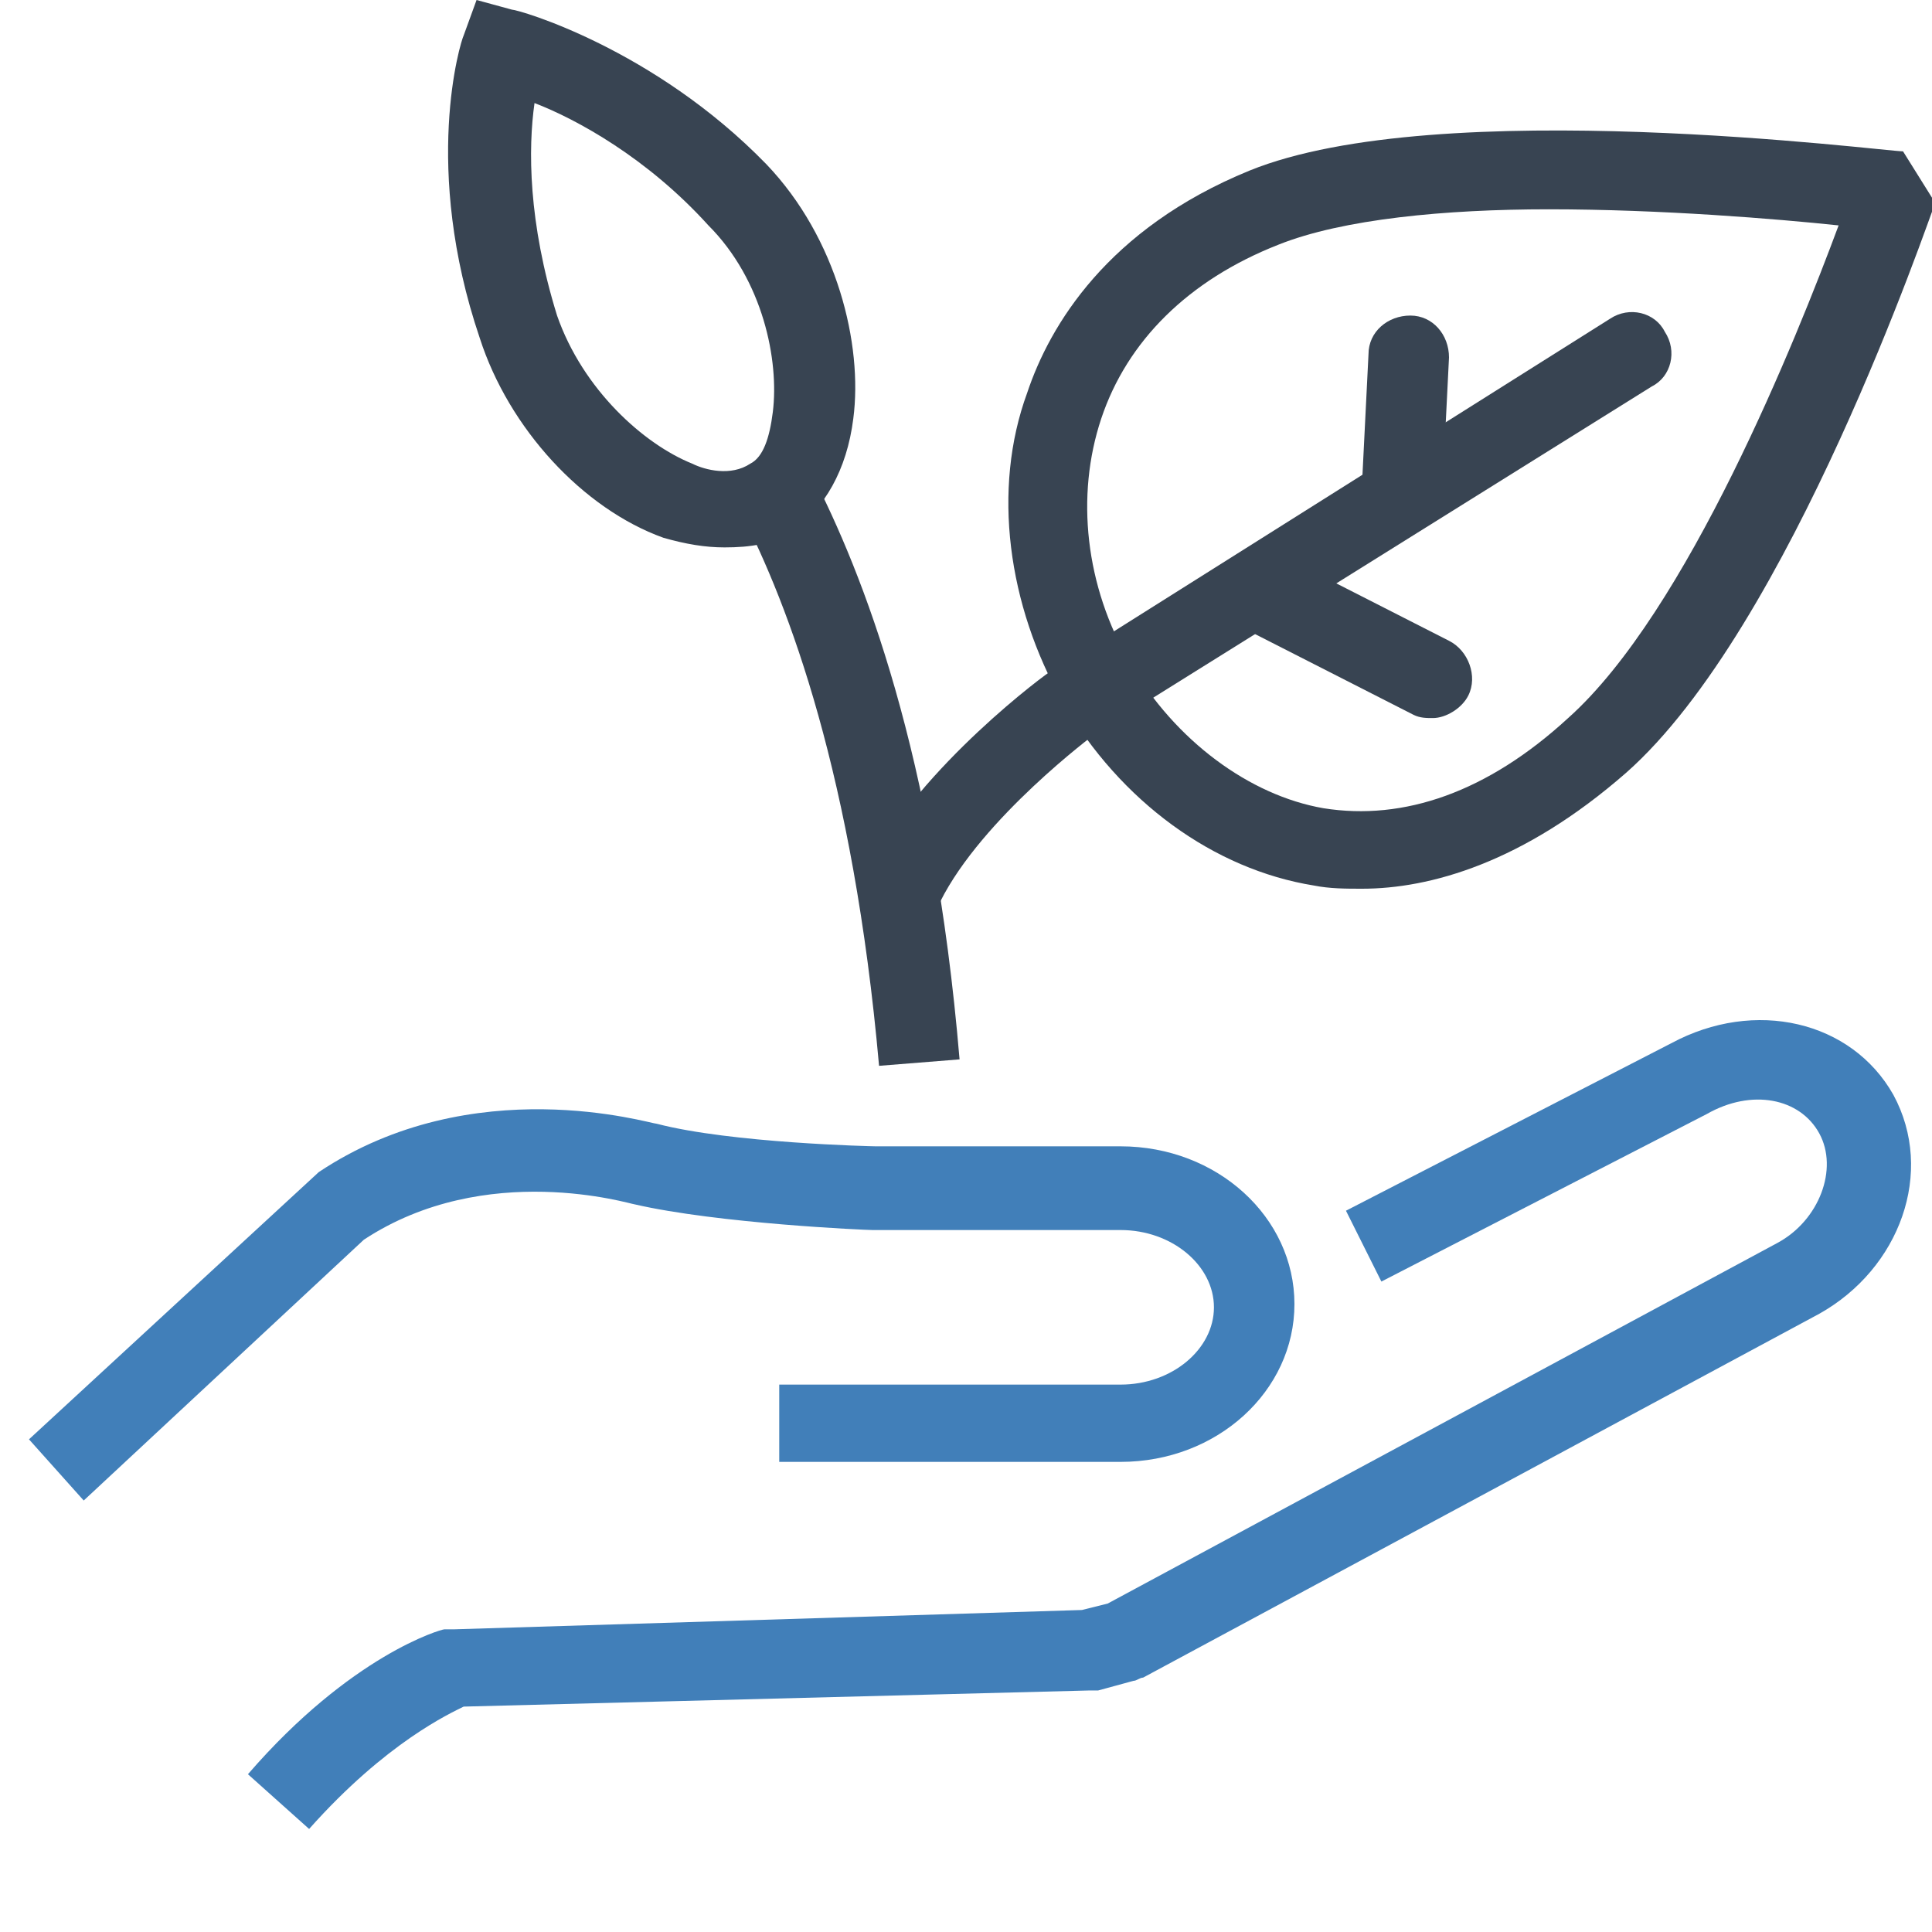
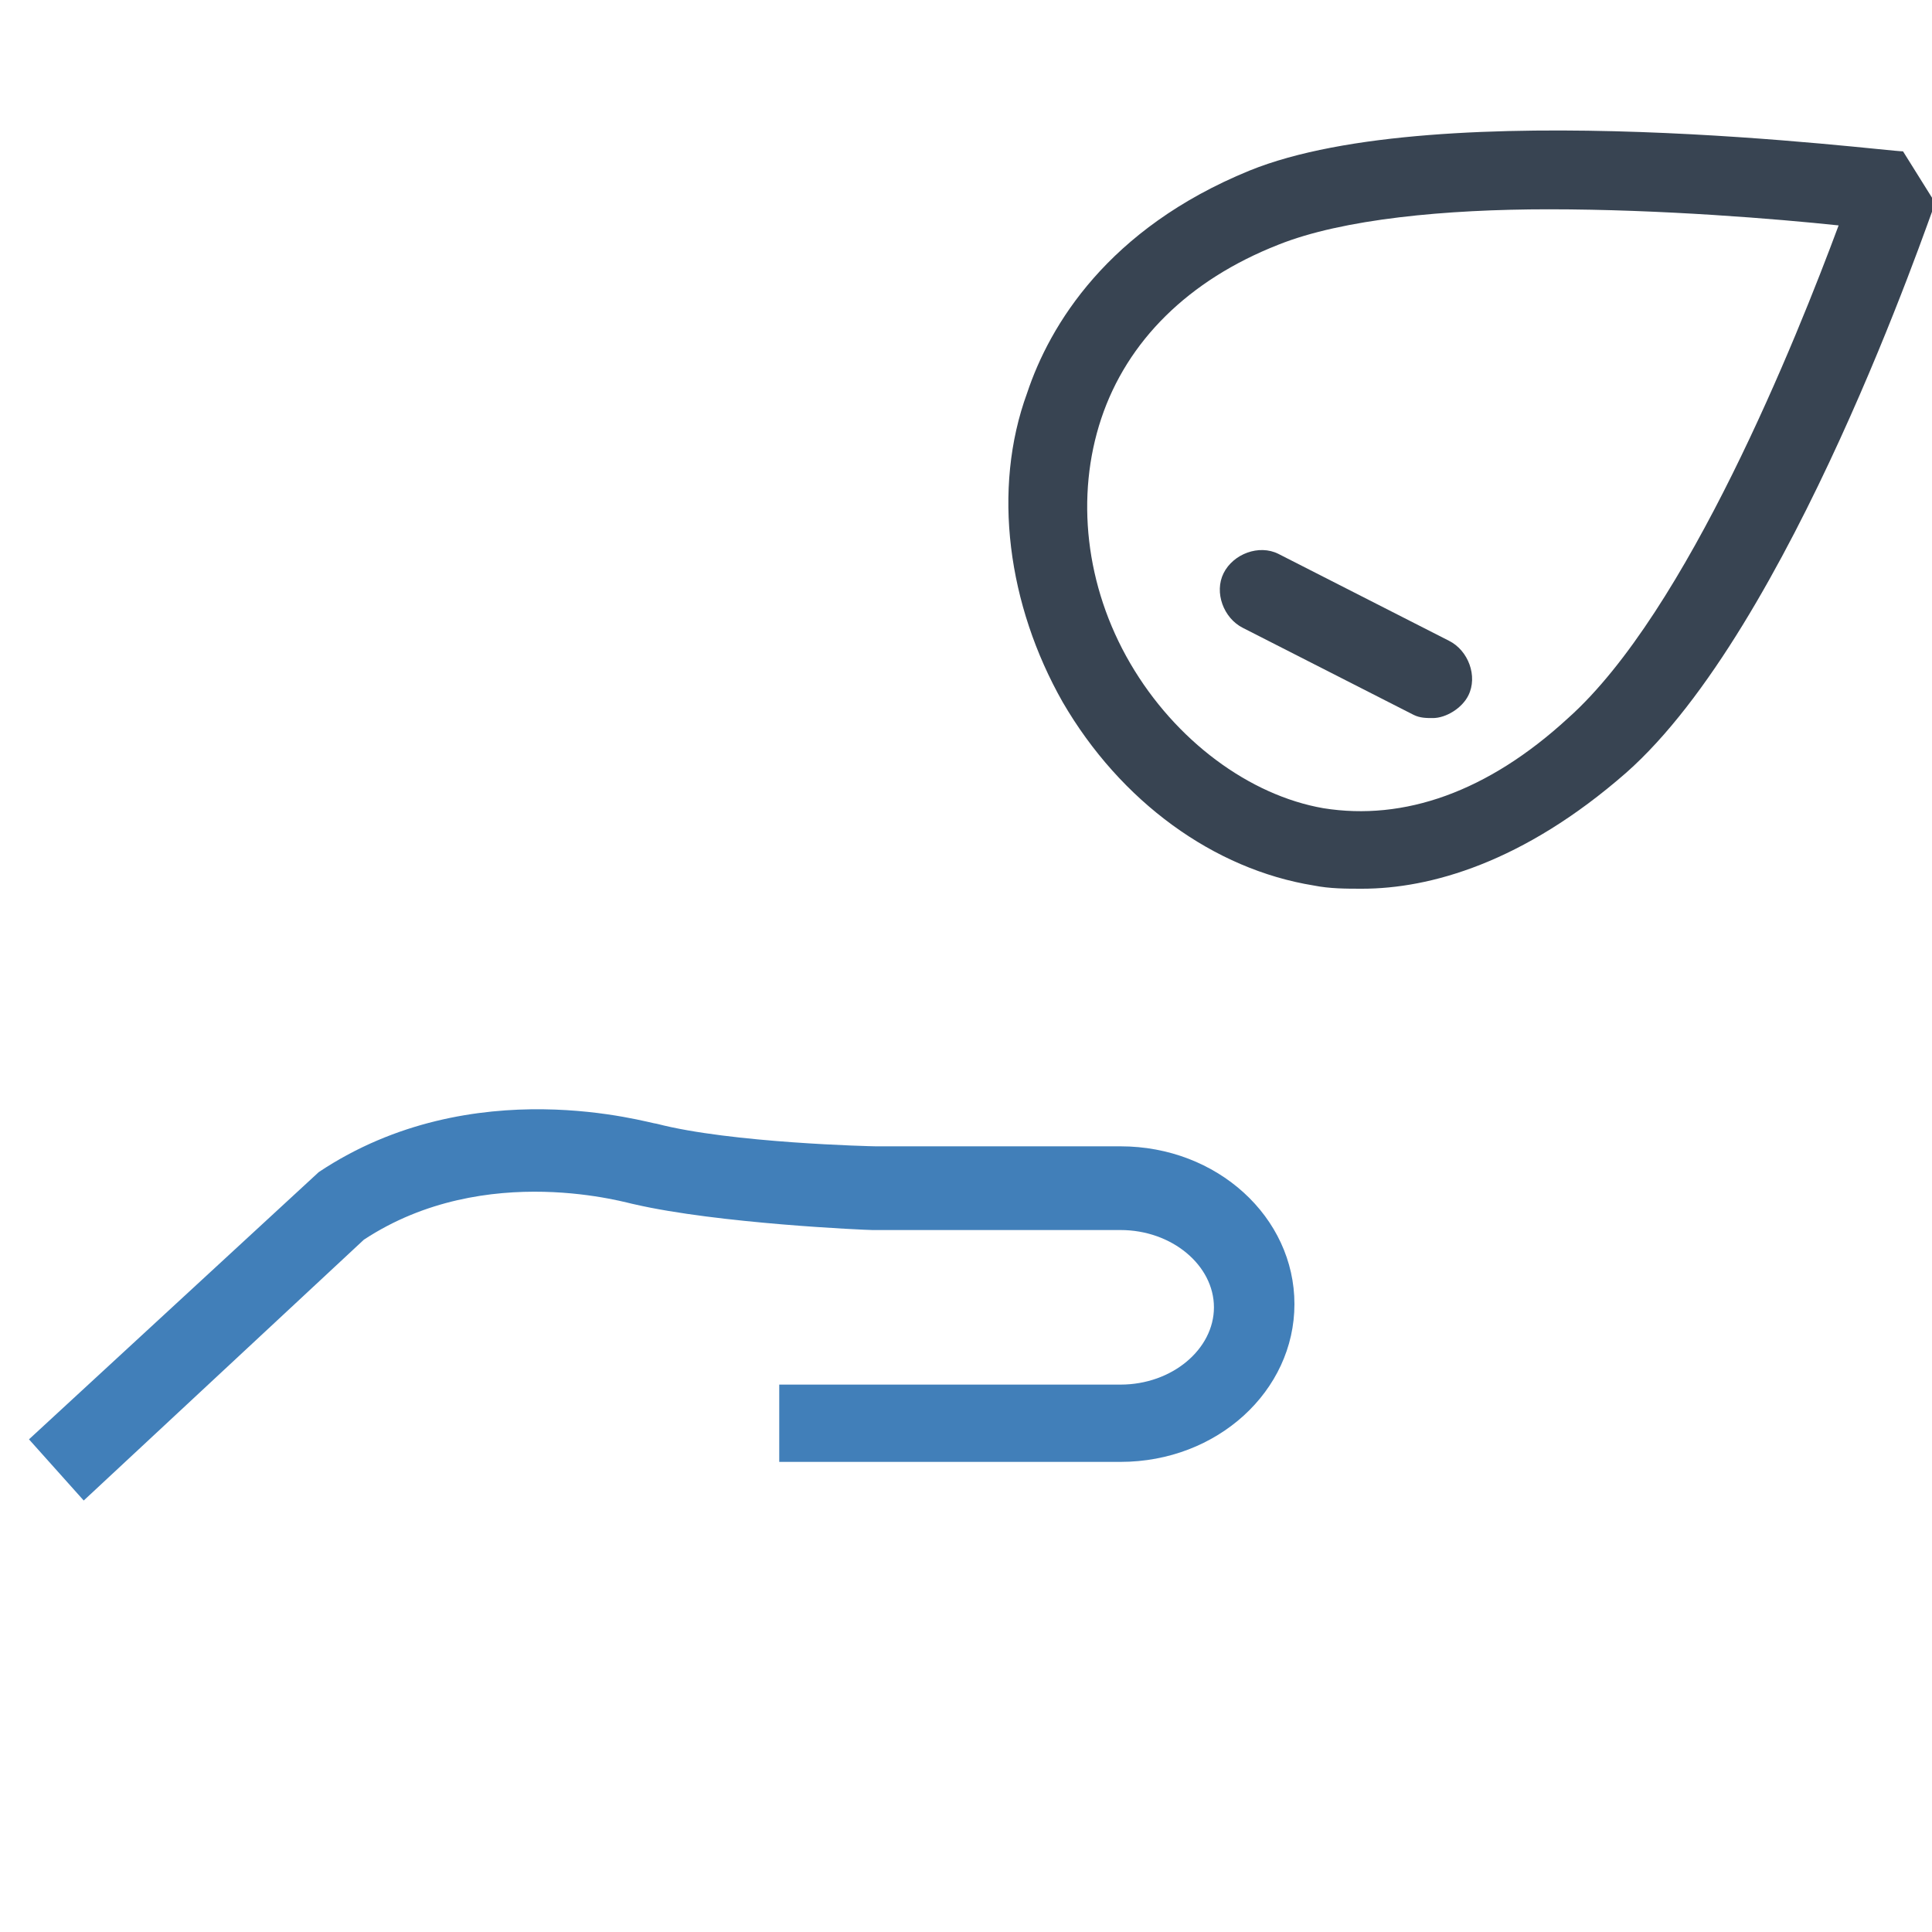
<svg xmlns="http://www.w3.org/2000/svg" version="1.1" id="industry03" x="0px" y="0px" viewBox="0 0 60 60" style="enable-background:new 0 0 60 60;" xml:space="preserve">
  <style type="text/css">
	.st0{fill:#417FB9;}
	.st1{fill:#384452;}
</style>
  <g>
-     <path class="st0" d="M9.6,56.8l-1.9-1.7c3.2-3.7,6-4.5,6.1-4.5s0.2,0,0.3,0L33.6,50l0.8-0.2l20.8-11.2c1.3-0.7,1.9-2.3,1.3-3.4   c-0.6-1.1-2.1-1.4-3.5-0.6l-10.1,5.2l-1.1-2.2l10.1-5.2c2.6-1.4,5.6-0.7,6.9,1.6c1.3,2.4,0.2,5.4-2.3,6.8l-21,11.3   c-0.1,0-0.2,0.1-0.3,0.1l-1.1,0.3c-0.1,0-0.2,0-0.3,0L14.4,53C14,53.2,12,54.1,9.6,56.8z" />
-   </g>
+     </g>
  <g>
    <path class="st0" d="M2.6,46.6l-1.7-1.9l9-8.3c4.8-3.2,10.3-1.5,10.5-1.5c2.3,0.6,6.7,0.7,6.8,0.7h7.6c3,0,5.4,2.2,5.4,4.9   s-2.4,4.9-5.4,4.9H24.2V43h10.6c1.6,0,2.9-1.1,2.9-2.4c0-1.3-1.3-2.4-2.9-2.4h-7.7c-0.2,0-4.8-0.2-7.4-0.8c-0.1,0-4.6-1.4-8.4,1.1   L2.6,46.6z" />
  </g>
  <g>
-     <path class="st1" d="M27.3,33.1c-0.8-9-2.8-14.3-4.3-17.2l2.2-1.2c1.6,3.1,3.8,8.7,4.6,18.2L27.3,33.1z" />
-   </g>
+     </g>
  <g>
-     <path class="st1" d="M22.5,17c-0.6,0-1.2-0.1-1.9-0.3c-2.5-0.9-4.8-3.4-5.7-6.2c-1.8-5.3-0.6-9.2-0.5-9.4L14.8,0l1.1,0.3   c0.2,0,4.4,1.2,7.9,4.8c2.2,2.3,3,5.6,2.7,7.9c-0.2,1.6-0.9,2.8-1.9,3.5l0,0l0,0l0,0C24,16.9,23.3,17,22.5,17z M16.6,3.2   c-0.2,1.4-0.2,3.7,0.7,6.6c0.8,2.3,2.7,4,4.2,4.6c0.4,0.2,1.2,0.4,1.8,0l0,0c0.4-0.2,0.6-0.8,0.7-1.6c0.2-1.6-0.3-4.1-2-5.8   C20.1,4.9,17.9,3.7,16.6,3.2z" />
-   </g>
+     </g>
  <g>
    <path class="st1" d="M42.3,27.6c-0.5,0-1,0-1.5-0.1c-3.1-0.5-6-2.6-7.8-5.7c-1.7-3-2.2-6.6-1.1-9.6c0.7-2.1,2.5-5.1,6.9-6.9   c5.9-2.4,19.7-0.6,20.3-0.6l1,1.6c-0.2,0.5-4.5,13.2-9.6,17.7l0,0C47.3,26.8,44.4,27.6,42.3,27.6z M48.1,6.5   c-3.2,0-6.4,0.3-8.4,1.1c-2.8,1.1-4.7,3-5.5,5.4s-0.5,5.2,0.9,7.6s3.7,4.1,6,4.5c2.5,0.4,5.1-0.5,7.6-2.8l0,0   C52.4,19,55.8,10.5,57.1,7C55.2,6.8,51.6,6.5,48.1,6.5z" />
  </g>
  <g>
    <path class="st1" d="M44.5,22.3c-0.2,0-0.4,0-0.6-0.1l-5.3-2.7c-0.6-0.3-0.9-1.1-0.6-1.7c0.3-0.6,1.1-0.9,1.7-0.6l5.3,2.7   c0.6,0.3,0.9,1.1,0.6,1.7C45.4,22,44.9,22.3,44.5,22.3z" />
  </g>
  <g>
-     <path class="st1" d="M43.6,16.3C43.6,16.3,43.5,16.3,43.6,16.3c-0.7,0-1.3-0.6-1.3-1.3l0.2-4c0-0.7,0.6-1.2,1.3-1.2   s1.2,0.6,1.2,1.3l-0.2,4C44.8,15.8,44.2,16.3,43.6,16.3z" />
-   </g>
+     </g>
  <g>
-     <path class="st1" d="M28.1,28.7c-0.2,0-0.4,0-0.6-0.1c-0.6-0.3-0.9-1.1-0.5-1.7c1.6-3.1,5.5-6,5.7-6.1L50,9.9   c0.6-0.4,1.4-0.2,1.7,0.4c0.4,0.6,0.2,1.4-0.4,1.7L34,22.8l0,0c0,0-3.5,2.6-4.8,5.2C29,28.4,28.5,28.7,28.1,28.7z" />
-   </g>
+     </g>
</svg>